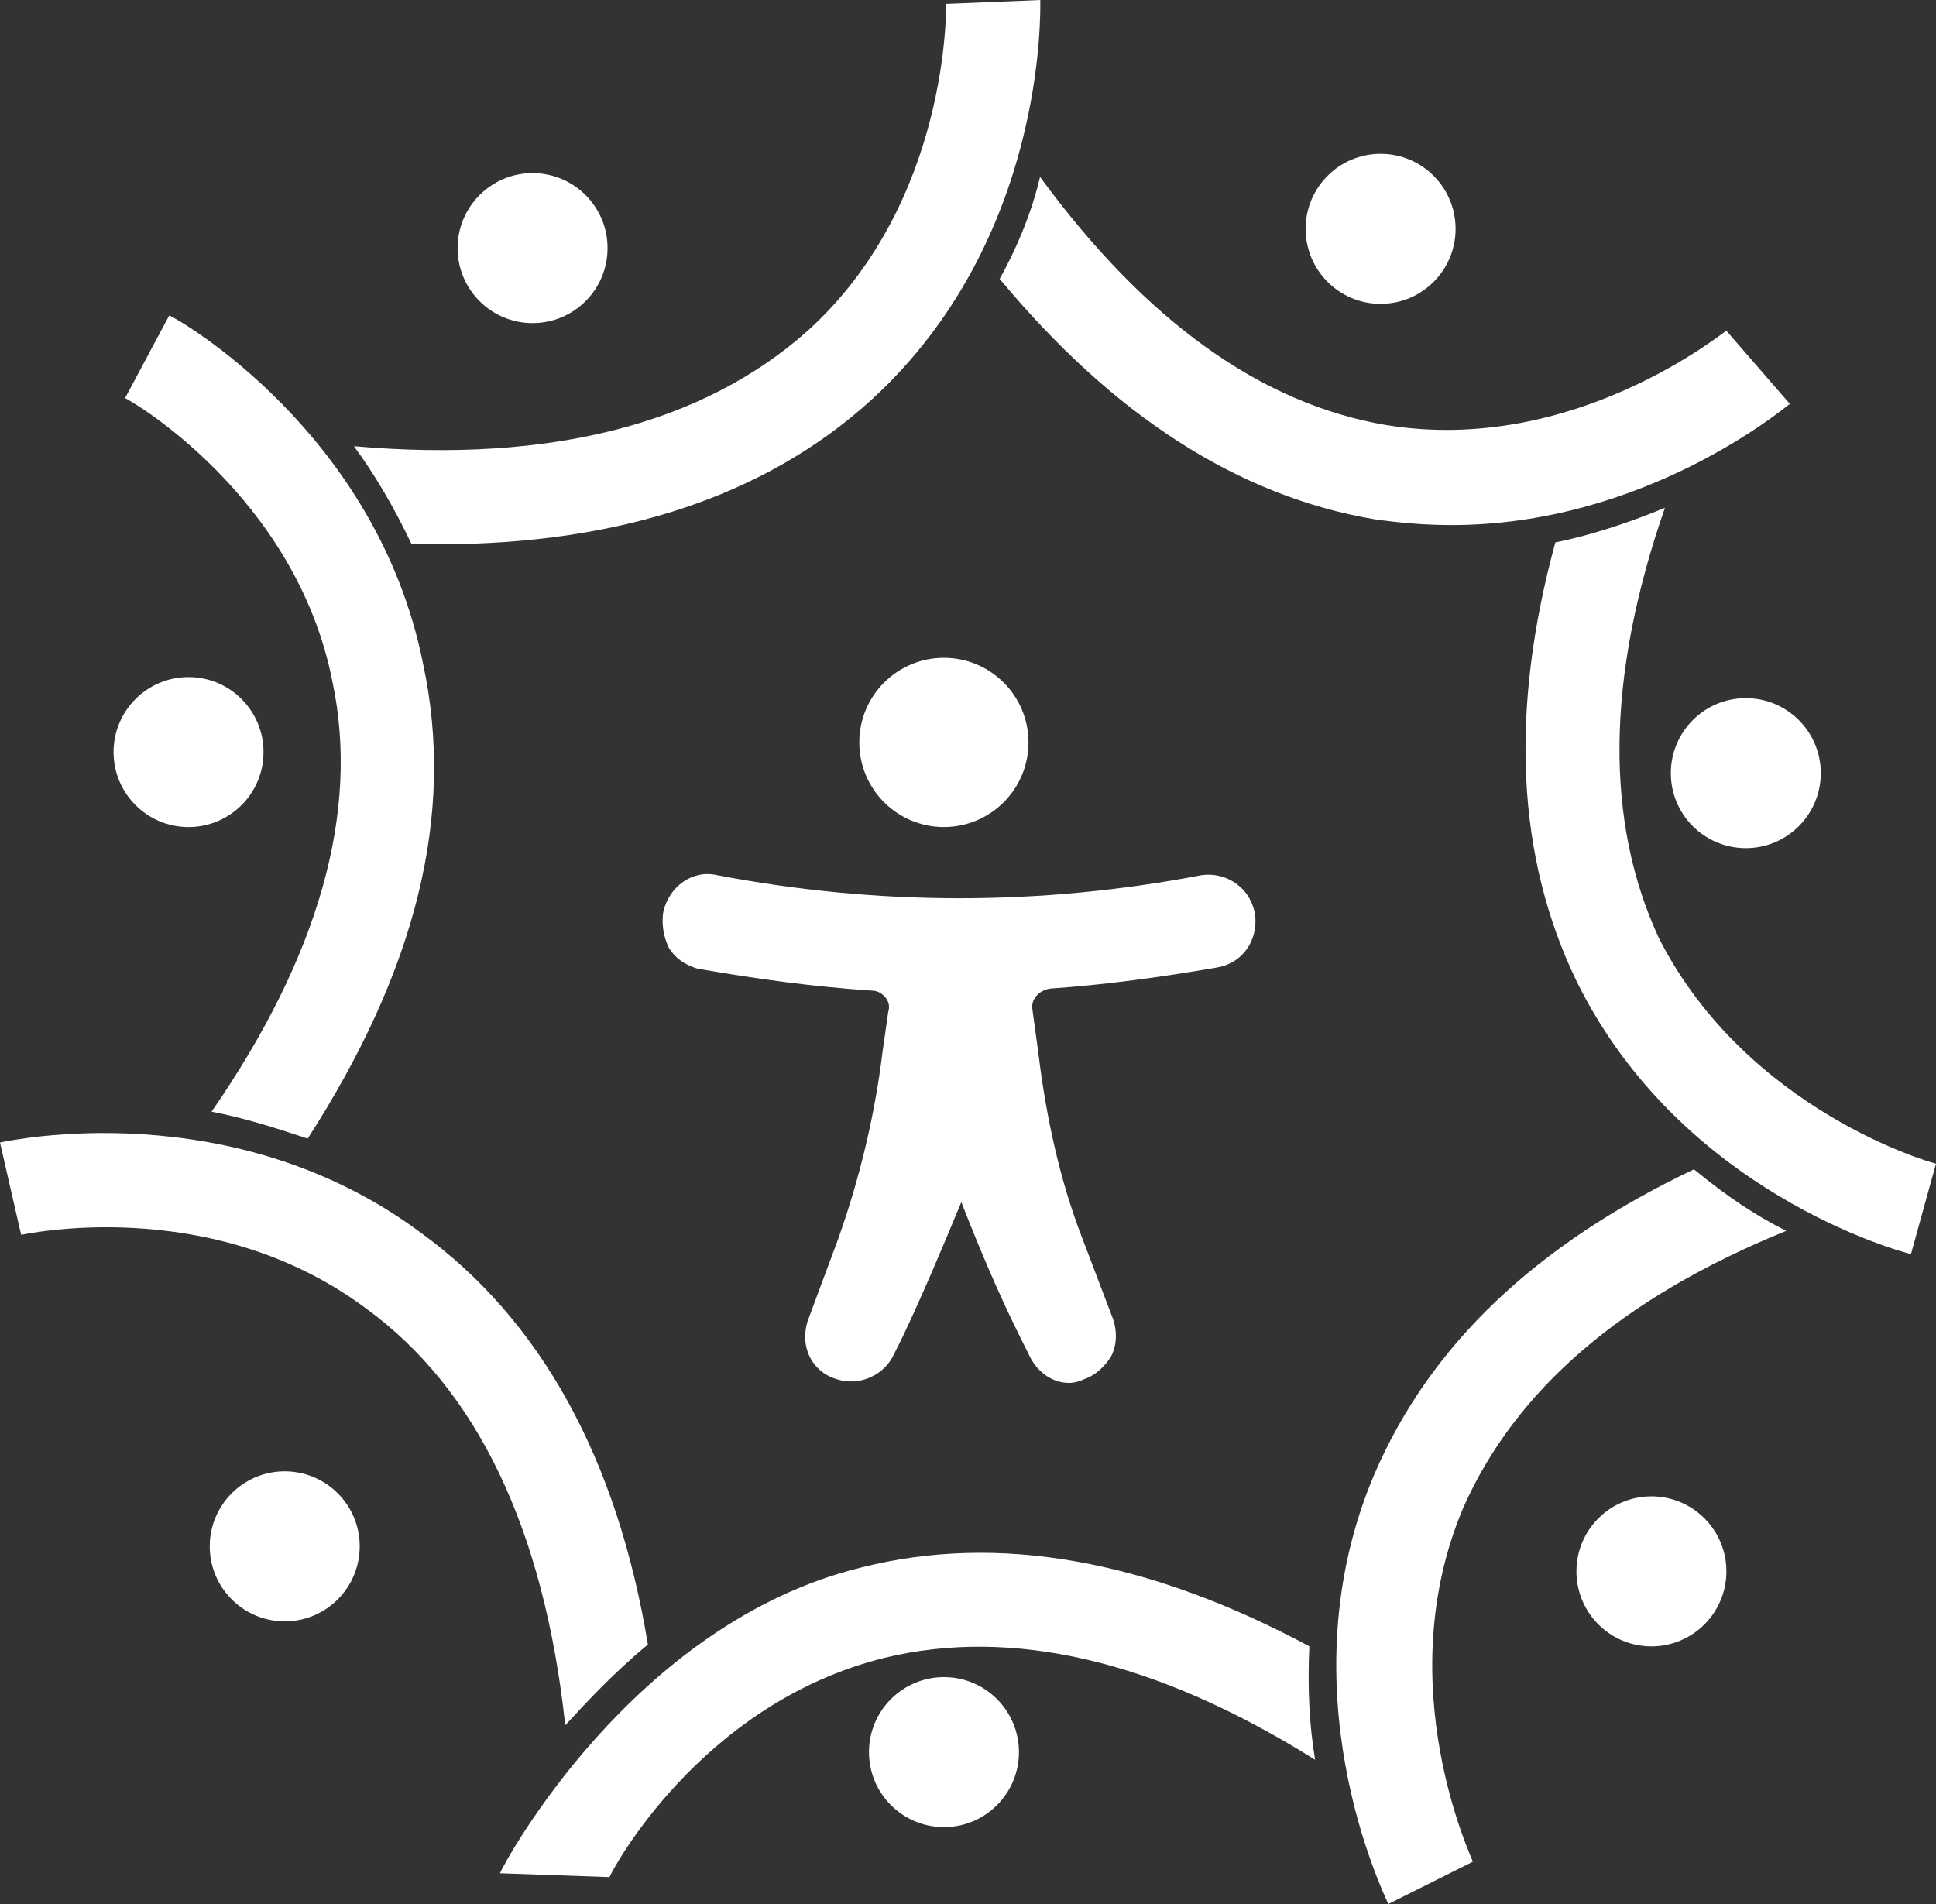
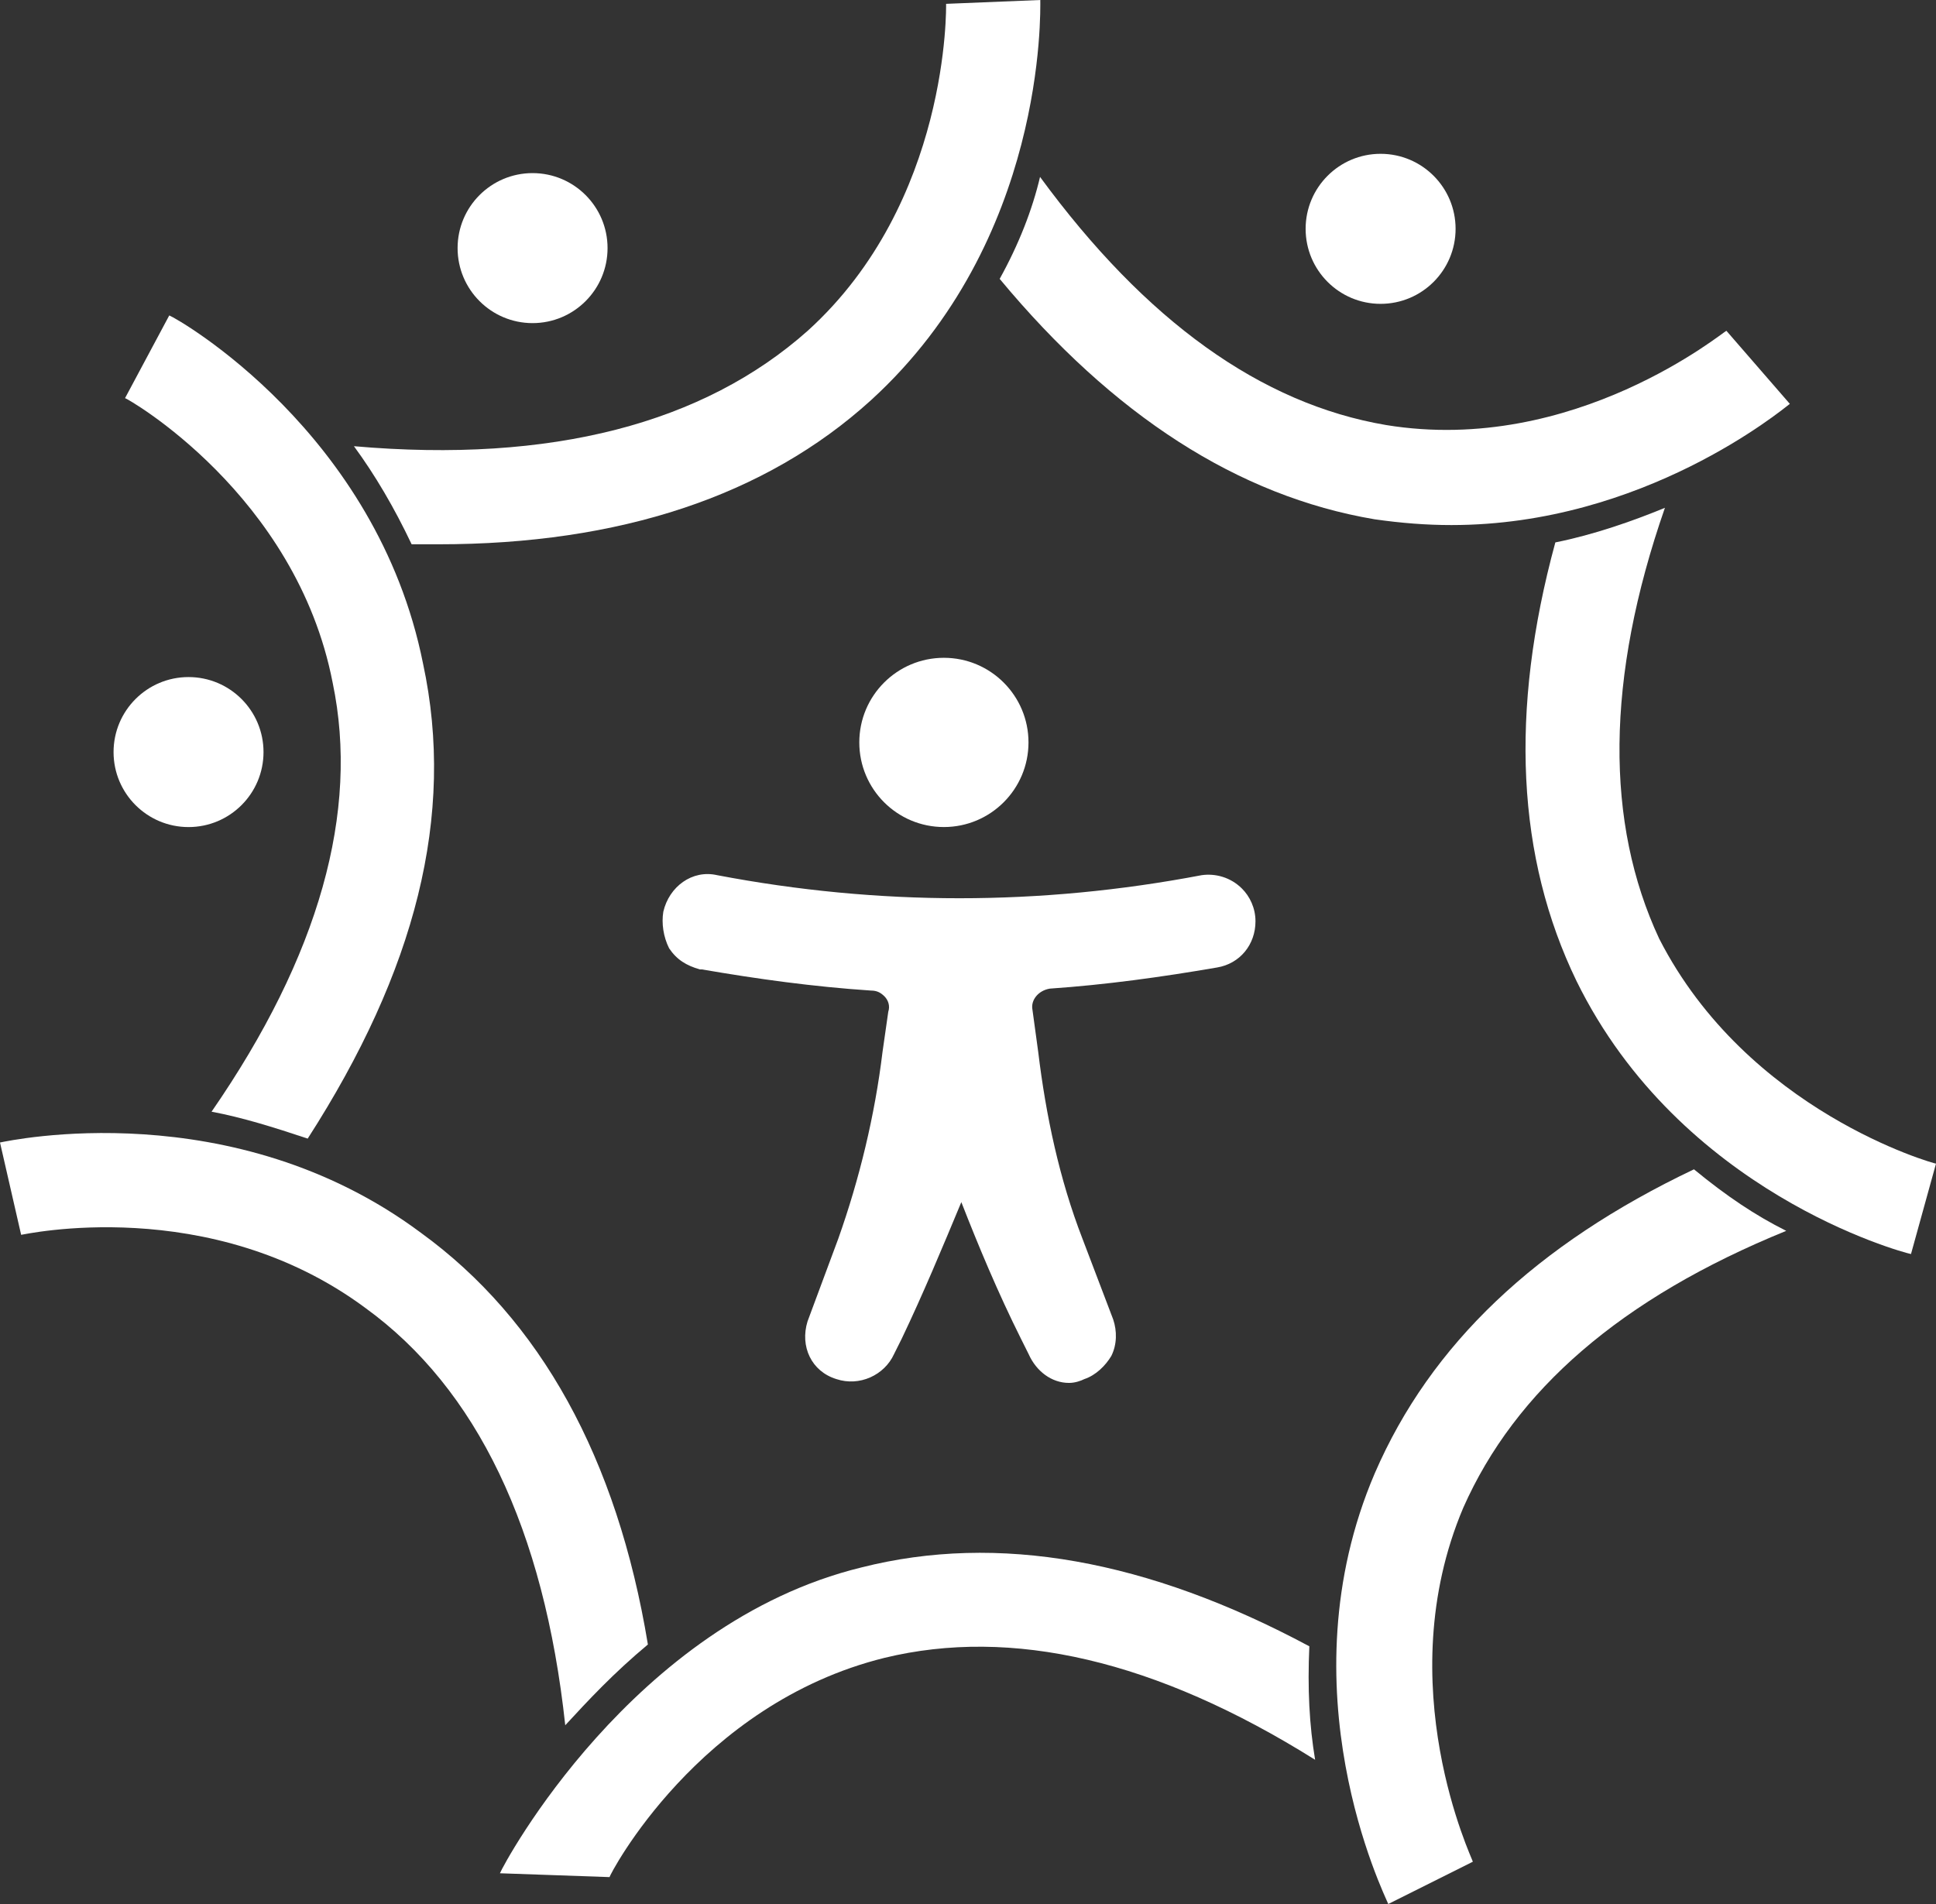
<svg xmlns="http://www.w3.org/2000/svg" width="61" height="60" viewBox="0 0 61 60" fill="none">
  <rect x="0" y="0" width="61" height="60" fill="#333333" stroke="none" />
  <path d="M29.74 26.062C31.212 26.062 32.406 24.868 32.406 23.395C32.406 21.923 31.212 20.729 29.74 20.729C28.268 20.729 27.075 21.923 27.075 23.395C27.075 24.868 28.268 26.062 29.74 26.062Z" fill="white" />
  <path d="M39.134 28.003C38.771 27.639 38.286 27.518 37.862 27.579C32.773 28.548 27.685 28.548 22.597 27.579C21.809 27.397 21.082 27.942 20.9 28.73C20.84 29.094 20.9 29.518 21.082 29.882C21.325 30.245 21.627 30.427 22.051 30.548H22.112C23.869 30.851 25.625 31.094 27.443 31.215C27.625 31.215 27.746 31.276 27.867 31.397C27.988 31.518 28.049 31.7 27.988 31.882L27.806 33.154C27.564 35.155 27.079 37.155 26.413 39.033L25.444 41.64C25.201 42.428 25.565 43.215 26.352 43.458C27.079 43.7 27.867 43.337 28.17 42.67L28.412 42.185C29.078 40.791 29.684 39.337 30.29 37.882C30.835 39.276 31.441 40.73 32.168 42.185L32.41 42.67C32.652 43.215 33.137 43.579 33.682 43.579C33.864 43.579 34.046 43.519 34.167 43.458C34.53 43.337 34.833 43.034 35.015 42.731C35.197 42.367 35.197 41.943 35.075 41.579L34.106 39.033C33.379 37.155 32.955 35.155 32.713 33.154L32.531 31.821C32.471 31.518 32.713 31.215 33.076 31.154C34.833 31.033 36.59 30.791 38.347 30.488C39.074 30.367 39.558 29.761 39.558 29.033C39.558 28.609 39.376 28.245 39.134 28.003Z" fill="white" />
  <path d="M27.448 12.607C24.116 15.637 19.512 17.152 13.818 17.152C13.515 17.152 13.273 17.152 12.97 17.152C12.424 16 11.819 14.97 11.152 14.061C17.392 14.607 22.177 13.334 25.448 10.425C29.931 6.364 29.81 0.182 29.81 0.121L32.778 0C32.778 0.364 32.96 7.576 27.448 12.607Z" fill="white" />
  <path d="M56.395 12.727C56.152 12.909 51.791 16.546 45.733 16.546C44.946 16.546 44.158 16.485 43.31 16.364C39.009 15.636 35.072 13.091 31.498 8.788C32.103 7.697 32.527 6.606 32.77 5.575C36.102 10.121 39.736 12.727 43.674 13.394C49.61 14.364 54.335 10.424 54.396 10.424L56.395 12.727Z" fill="white" />
  <path d="M61 36.669L60.212 39.518C59.91 39.457 52.943 37.578 49.672 30.912C47.794 27.033 47.552 22.426 49.006 17.093C50.217 16.85 51.429 16.426 52.459 16.002C50.581 21.396 50.581 25.942 52.277 29.578C55.063 35.033 60.939 36.669 61 36.669Z" fill="white" />
  <path d="M53.374 36.848C54.403 37.696 55.312 38.302 56.281 38.787C51.072 40.908 47.74 43.818 46.104 47.515C43.742 53.091 46.407 58.606 46.407 58.667L43.742 60C43.621 59.697 40.41 53.212 43.318 46.424C45.075 42.363 48.406 39.212 53.374 36.848Z" fill="white" />
  <path d="M41.437 55.455C36.409 52.303 31.866 51.273 27.868 52.243C21.992 53.697 19.205 59.092 19.205 59.152L15.752 59.031C15.873 58.728 19.932 51.152 27.141 49.394C31.442 48.303 36.167 49.152 41.255 51.879C41.195 53.213 41.255 54.364 41.437 55.455Z" fill="white" />
  <path d="M20.414 51.822C19.324 52.731 18.537 53.579 17.81 54.367C17.143 48.185 15.023 43.761 11.51 41.215C6.603 37.579 0.727 38.912 0.666 38.912L0 36.003C0.303 35.942 7.33 34.427 13.266 38.851C17.022 41.579 19.445 45.943 20.414 51.822Z" fill="white" />
  <path d="M9.695 35.88C8.604 35.517 7.635 35.214 6.666 35.032C10.058 30.122 11.33 25.577 10.482 21.516C9.331 15.576 4 12.546 3.94 12.546L5.333 9.94C5.636 10.061 11.875 13.637 13.329 20.91C14.359 25.698 13.087 30.607 9.695 35.88Z" fill="white" />
-   <path d="M29.743 57.577C31.047 57.577 32.105 56.519 32.105 55.213C32.105 53.908 31.047 52.85 29.743 52.85C28.438 52.85 27.38 53.908 27.38 55.213C27.38 56.519 28.438 57.577 29.743 57.577Z" fill="white" />
-   <path d="M8.972 51.093C10.276 51.093 11.334 50.034 11.334 48.729C11.334 47.423 10.276 46.365 8.972 46.365C7.667 46.365 6.609 47.423 6.609 48.729C6.609 50.034 7.667 51.093 8.972 51.093Z" fill="white" />
  <path d="M5.94 26.063C7.245 26.063 8.303 25.005 8.303 23.7C8.303 22.394 7.245 21.336 5.94 21.336C4.636 21.336 3.578 22.394 3.578 23.7C3.578 25.005 4.636 26.063 5.94 26.063Z" fill="white" />
  <path d="M16.78 10.182C18.085 10.182 19.143 9.124 19.143 7.818C19.143 6.513 18.085 5.455 16.78 5.455C15.476 5.455 14.418 6.513 14.418 7.818C14.418 9.124 15.476 10.182 16.78 10.182Z" fill="white" />
  <path d="M43.5 9.575C44.805 9.575 45.863 8.517 45.863 7.211C45.863 5.906 44.805 4.847 43.5 4.847C42.196 4.847 41.138 5.906 41.138 7.211C41.138 8.517 42.196 9.575 43.5 9.575Z" fill="white" />
-   <path d="M55.008 26.727C56.312 26.727 57.37 25.669 57.37 24.364C57.37 23.058 56.312 22 55.008 22C53.703 22 52.645 23.058 52.645 24.364C52.645 25.669 53.703 26.727 55.008 26.727Z" fill="white" />
-   <path d="M52.033 51.881C53.338 51.881 54.396 50.823 54.396 49.517C54.396 48.212 53.338 47.154 52.033 47.154C50.728 47.154 49.671 48.212 49.671 49.517C49.671 50.823 50.728 51.881 52.033 51.881Z" fill="white" />
</svg>